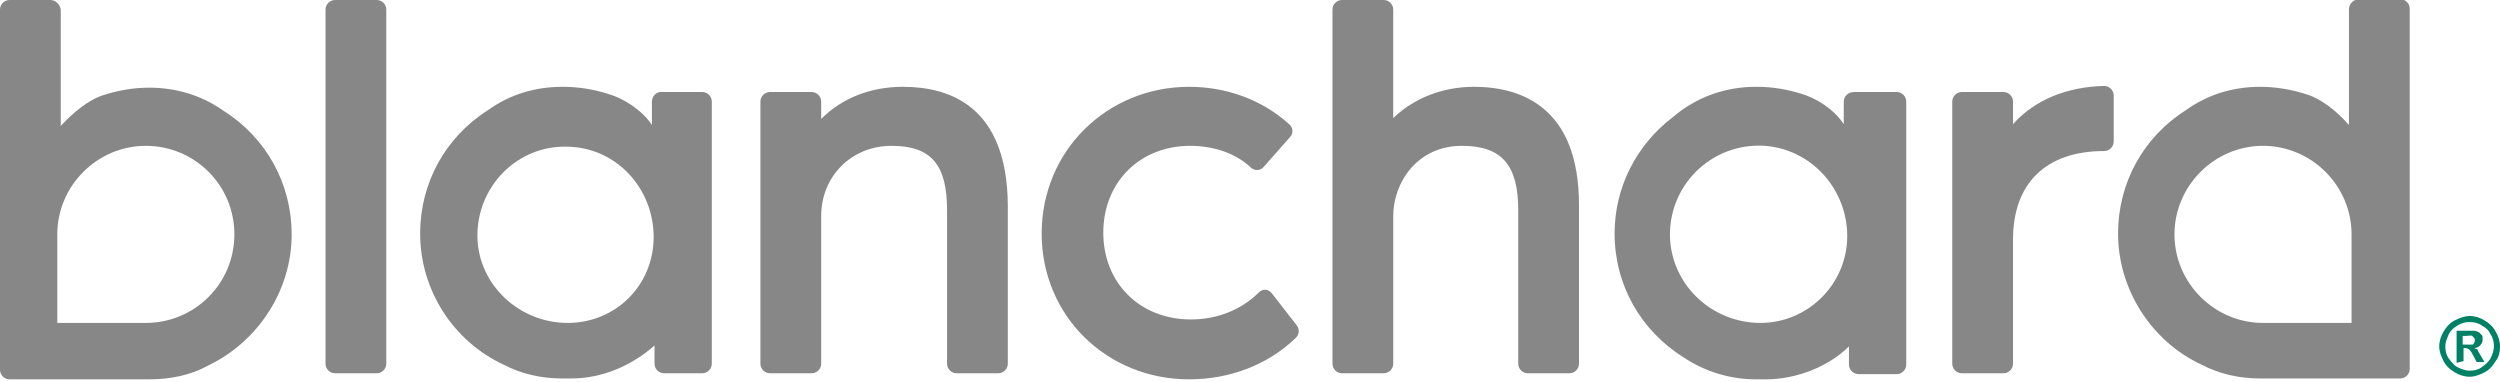
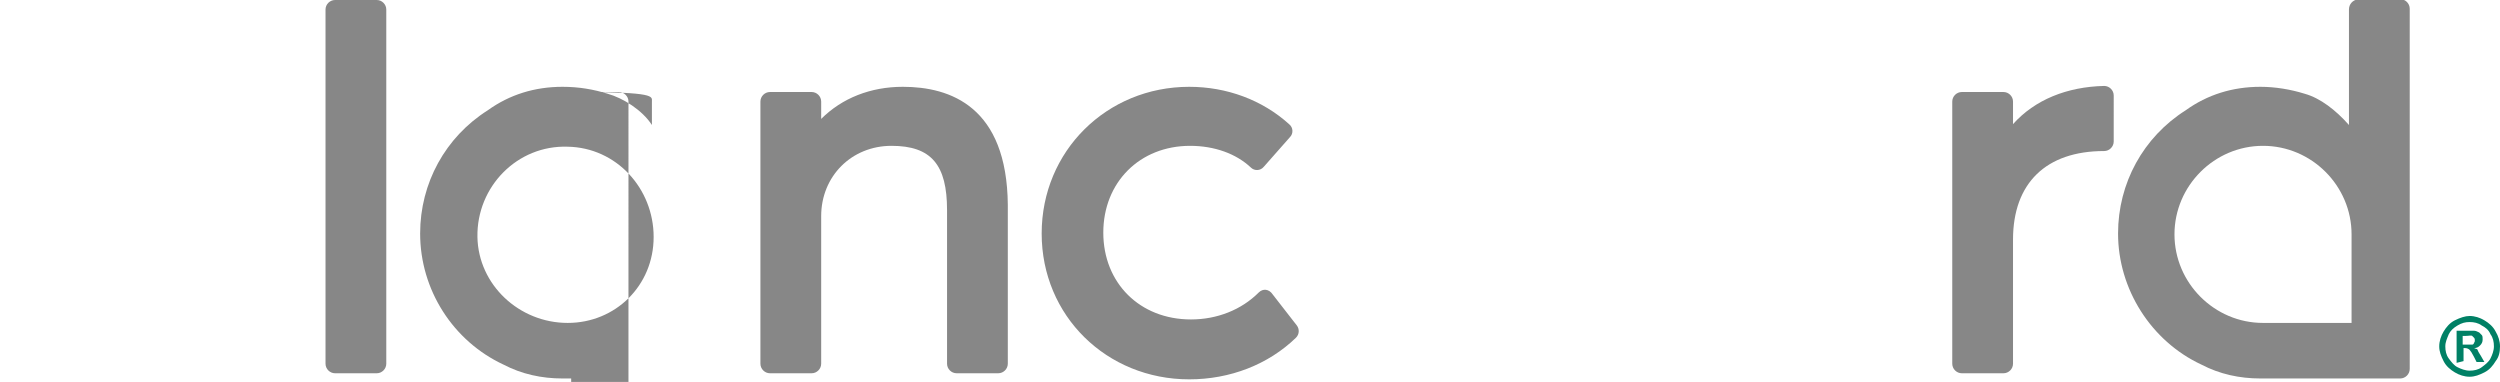
<svg xmlns="http://www.w3.org/2000/svg" version="1.1" id="Layer_1" x="0px" y="0px" viewBox="0 0 288 44" style="enable-background:new 0 0 288 44;" xml:space="preserve">
  <style type="text/css">
	.st0{fill:#878787;}
	.st1{fill:#008065;}
</style>
  <g>
-     <path class="st0" d="M6.6,27c0-5.6,4.6-10.2,10.2-10.2S27,21.3,27,27s-4.6,10.2-10.2,10.2H6.6C6.6,37.2,6.6,27,6.6,27z M5.8,0H1.1   C0.5,0,0,0.5,0,1.1l0,41.5c0,0.6,0.5,1.1,1.1,1.1h16.1c2.5,0,4.8-0.5,6.8-1.6c5.8-2.8,9.6-8.7,9.6-15.1c0-5.8-2.9-11.1-7.8-14.2   c-2.5-1.8-5.5-2.7-8.6-2.7c-1.8,0-3.5,0.3-5.1,0.8c-1.8,0.5-3.6,2-5.1,3.6V1.1C6.9,0.5,6.4,0,5.8,0" />
    <path class="st0" d="M38.6,43h4.8c0.6,0,1.1-0.5,1.1-1.1V1.1C44.5,0.5,44,0,43.4,0h-4.8c-0.6,0-1.1,0.5-1.1,1.1v40.8   C37.5,42.5,38,43,38.6,43" />
-     <path class="st0" d="M65.4,37.2c-5.6,0-10.3-4.4-10.4-9.9c-0.1-5.8,4.6-10.6,10.4-10.4c5.6,0.1,9.9,4.8,9.9,10.4   S70.9,37.2,65.4,37.2 M75.1,11.7v2.7c-1.1-1.7-3.3-3.1-5.1-3.6c-1.6-0.5-3.3-0.8-5.2-0.8c-3.2,0-6.1,0.9-8.6,2.7   c-4.9,3.1-7.8,8.4-7.8,14.2c0,6.5,3.8,12.4,9.6,15.1c2.1,1.1,4.4,1.6,6.8,1.6h1c3.6,0,7-1.5,9.6-3.8v2.1c0,0.6,0.5,1.1,1.1,1.1h4.4   c0.6,0,1.1-0.5,1.1-1.1V11.7c0-0.6-0.5-1.1-1.1-1.1h-4.8C75.6,10.6,75.1,11.1,75.1,11.7" />
+     <path class="st0" d="M65.4,37.2c-5.6,0-10.3-4.4-10.4-9.9c-0.1-5.8,4.6-10.6,10.4-10.4c5.6,0.1,9.9,4.8,9.9,10.4   S70.9,37.2,65.4,37.2 M75.1,11.7v2.7c-1.1-1.7-3.3-3.1-5.1-3.6c-1.6-0.5-3.3-0.8-5.2-0.8c-3.2,0-6.1,0.9-8.6,2.7   c-4.9,3.1-7.8,8.4-7.8,14.2c0,6.5,3.8,12.4,9.6,15.1c2.1,1.1,4.4,1.6,6.8,1.6h1v2.1c0,0.6,0.5,1.1,1.1,1.1h4.4   c0.6,0,1.1-0.5,1.1-1.1V11.7c0-0.6-0.5-1.1-1.1-1.1h-4.8C75.6,10.6,75.1,11.1,75.1,11.7" />
    <path class="st0" d="M104,10c-3.7,0-7,1.3-9.4,3.7v-2c0-0.6-0.5-1.1-1.1-1.1h-4.8c-0.6,0-1.1,0.5-1.1,1.1v30.2   c0,0.6,0.5,1.1,1.1,1.1h4.8c0.6,0,1.1-0.5,1.1-1.1v-17c0-4.6,3.5-8.1,8.1-8.1s6.4,2.2,6.4,7.4v17.7c0,0.6,0.5,1.1,1.1,1.1h4.8   c0.6,0,1.1-0.5,1.1-1.1V23.6C116,12.3,109.5,10,104,10" />
    <path class="st0" d="M145,33.7c-2,2-4.8,3.1-7.8,3.1c-5.9,0-10.1-4.2-10.1-10s4.2-10,10-10c2.8,0,5.3,0.9,7,2.5l0,0   c0.4,0.4,1.1,0.4,1.5-0.1l3-3.4c0.4-0.4,0.4-1.1-0.1-1.5l0,0c-3.1-2.8-7.2-4.3-11.5-4.3c-9.5,0-17,7.4-17,16.9s7.5,16.8,17,16.8   c4.7,0,9.1-1.7,12.3-4.8l0,0c0.4-0.4,0.4-1,0.1-1.4l-2.8-3.6C146.2,33.3,145.5,33.2,145,33.7L145,33.7L145,33.7z" />
-     <path class="st0" d="M169.8,10c-3.6,0-6.9,1.3-9.3,3.6V1.1c0-0.6-0.5-1.1-1.1-1.1h-4.8c-0.6,0-1.1,0.5-1.1,1.1v40.8   c0,0.6,0.5,1.1,1.1,1.1h4.8c0.6,0,1.1-0.5,1.1-1.1V24.9c0-3.9,2.8-8.1,7.9-8.1c4.6,0,6.5,2.2,6.5,7.4v17.7c0,0.6,0.5,1.1,1.1,1.1   h4.8c0.6,0,1.1-0.5,1.1-1.1V23.6C181.9,12.4,175.3,10,169.8,10" />
    <path class="st0" d="M231.9,14.3v-2.6c0-0.6-0.5-1.1-1.1-1.1h-4.8c-0.6,0-1.1,0.5-1.1,1.1v30.2c0,0.6,0.5,1.1,1.1,1.1h4.8   c0.6,0,1.1-0.5,1.1-1.1V27.6c0-6.5,3.8-10.2,10.5-10.2h0c0.6,0,1.1-0.5,1.1-1.1V11c0-0.6-0.5-1.1-1.1-1.1h0   C238.1,10,234.4,11.5,231.9,14.3" />
    <path class="st0" d="M270.9,37.2h-10.2c-5.6,0-10.2-4.6-10.2-10.2s4.6-10.2,10.2-10.2s10.2,4.6,10.2,10.2V37.2z M270.6,1.1v13.3   c-1.5-1.7-3.3-3.1-5.1-3.6c-1.6-0.5-3.4-0.8-5.1-0.8c-3.2,0-6.1,0.9-8.6,2.7c-4.9,3.1-7.8,8.4-7.8,14.2c0,6.4,3.8,12.4,9.6,15.1   c2.1,1.1,4.4,1.6,6.8,1.6h16.1c0.6,0,1.1-0.5,1.1-1.1l0-41.5c0-0.6-0.5-1.1-1.1-1.1h-4.8C271,0,270.6,0.5,270.6,1.1" />
-     <path class="st0" d="M212.8,27.2c0,5.5-4.5,10-10,10l0,0c-5.4,0-10-4.1-10.4-9.5c-0.4-6.2,4.7-11.3,10.9-10.9   C208.7,17.2,212.8,21.8,212.8,27.2L212.8,27.2L212.8,27.2z M212.4,11.7v2.6c-1.2-1.8-3.2-3-4.9-3.5c-1.6-0.5-3.3-0.8-5.1-0.8h-0.1   c-3.6,0-6.9,1.2-9.6,3.5c-4.2,3.2-6.7,8.1-6.7,13.4c0,5.9,3,11.2,8,14.3c2.4,1.6,5.3,2.5,8.3,2.5h1.1c3.6,0,7.3-1.5,9.6-3.8v2.1   c0,0.6,0.5,1.1,1.1,1.1h4.4c0.6,0,1.1-0.5,1.1-1.1V11.7c0-0.6-0.5-1.1-1.1-1.1h-4.9C212.9,10.6,212.4,11.1,212.4,11.7" />
  </g>
  <path class="st1" d="M284.5,36.4c0.6,0,1.2,0.2,1.7,0.5s1,0.7,1.3,1.3c0.3,0.5,0.5,1.1,0.5,1.7s-0.1,1.2-0.5,1.7  c-0.3,0.5-0.7,1-1.3,1.3s-1.1,0.5-1.7,0.5s-1.2-0.2-1.7-0.5s-1-0.7-1.3-1.3s-0.5-1.1-0.5-1.7s0.2-1.2,0.5-1.7c0.3-0.5,0.7-1,1.3-1.3  C283.4,36.6,284,36.4,284.5,36.4L284.5,36.4z M284.5,37.1c-0.5,0-0.9,0.1-1.4,0.4s-0.8,0.6-1,1c-0.2,0.5-0.4,0.9-0.4,1.4  s0.1,1,0.4,1.4s0.6,0.8,1,1s0.9,0.4,1.4,0.4s1-0.1,1.4-0.4s0.8-0.6,1-1s0.4-0.9,0.4-1.4s-0.1-1-0.4-1.4c-0.2-0.5-0.6-0.8-1-1  C285.5,37.2,285,37.1,284.5,37.1L284.5,37.1z M283,41.8v-3.7h0.8c0.7,0,1.1,0,1.2,0c0.2,0,0.4,0.1,0.6,0.2c0.1,0.1,0.2,0.2,0.3,0.3  s0.1,0.3,0.1,0.5c0,0.3-0.1,0.5-0.3,0.7s-0.4,0.3-0.7,0.3c0.1,0,0.2,0.1,0.3,0.1s0.1,0.1,0.2,0.3c0,0,0.1,0.2,0.3,0.5l0.4,0.7h-0.9  l-0.3-0.6c-0.2-0.4-0.4-0.7-0.5-0.8c-0.1-0.1-0.3-0.2-0.5-0.2h-0.2v1.5L283,41.8L283,41.8z M283.7,39.7h0.3c0.4,0,0.7,0,0.8,0  c0.1,0,0.2-0.1,0.2-0.2c0.1-0.1,0.1-0.2,0.1-0.3s0-0.2-0.1-0.3s-0.1-0.1-0.2-0.2s-0.4,0-0.8,0h-0.3V39.7L283.7,39.7z" />
</svg>